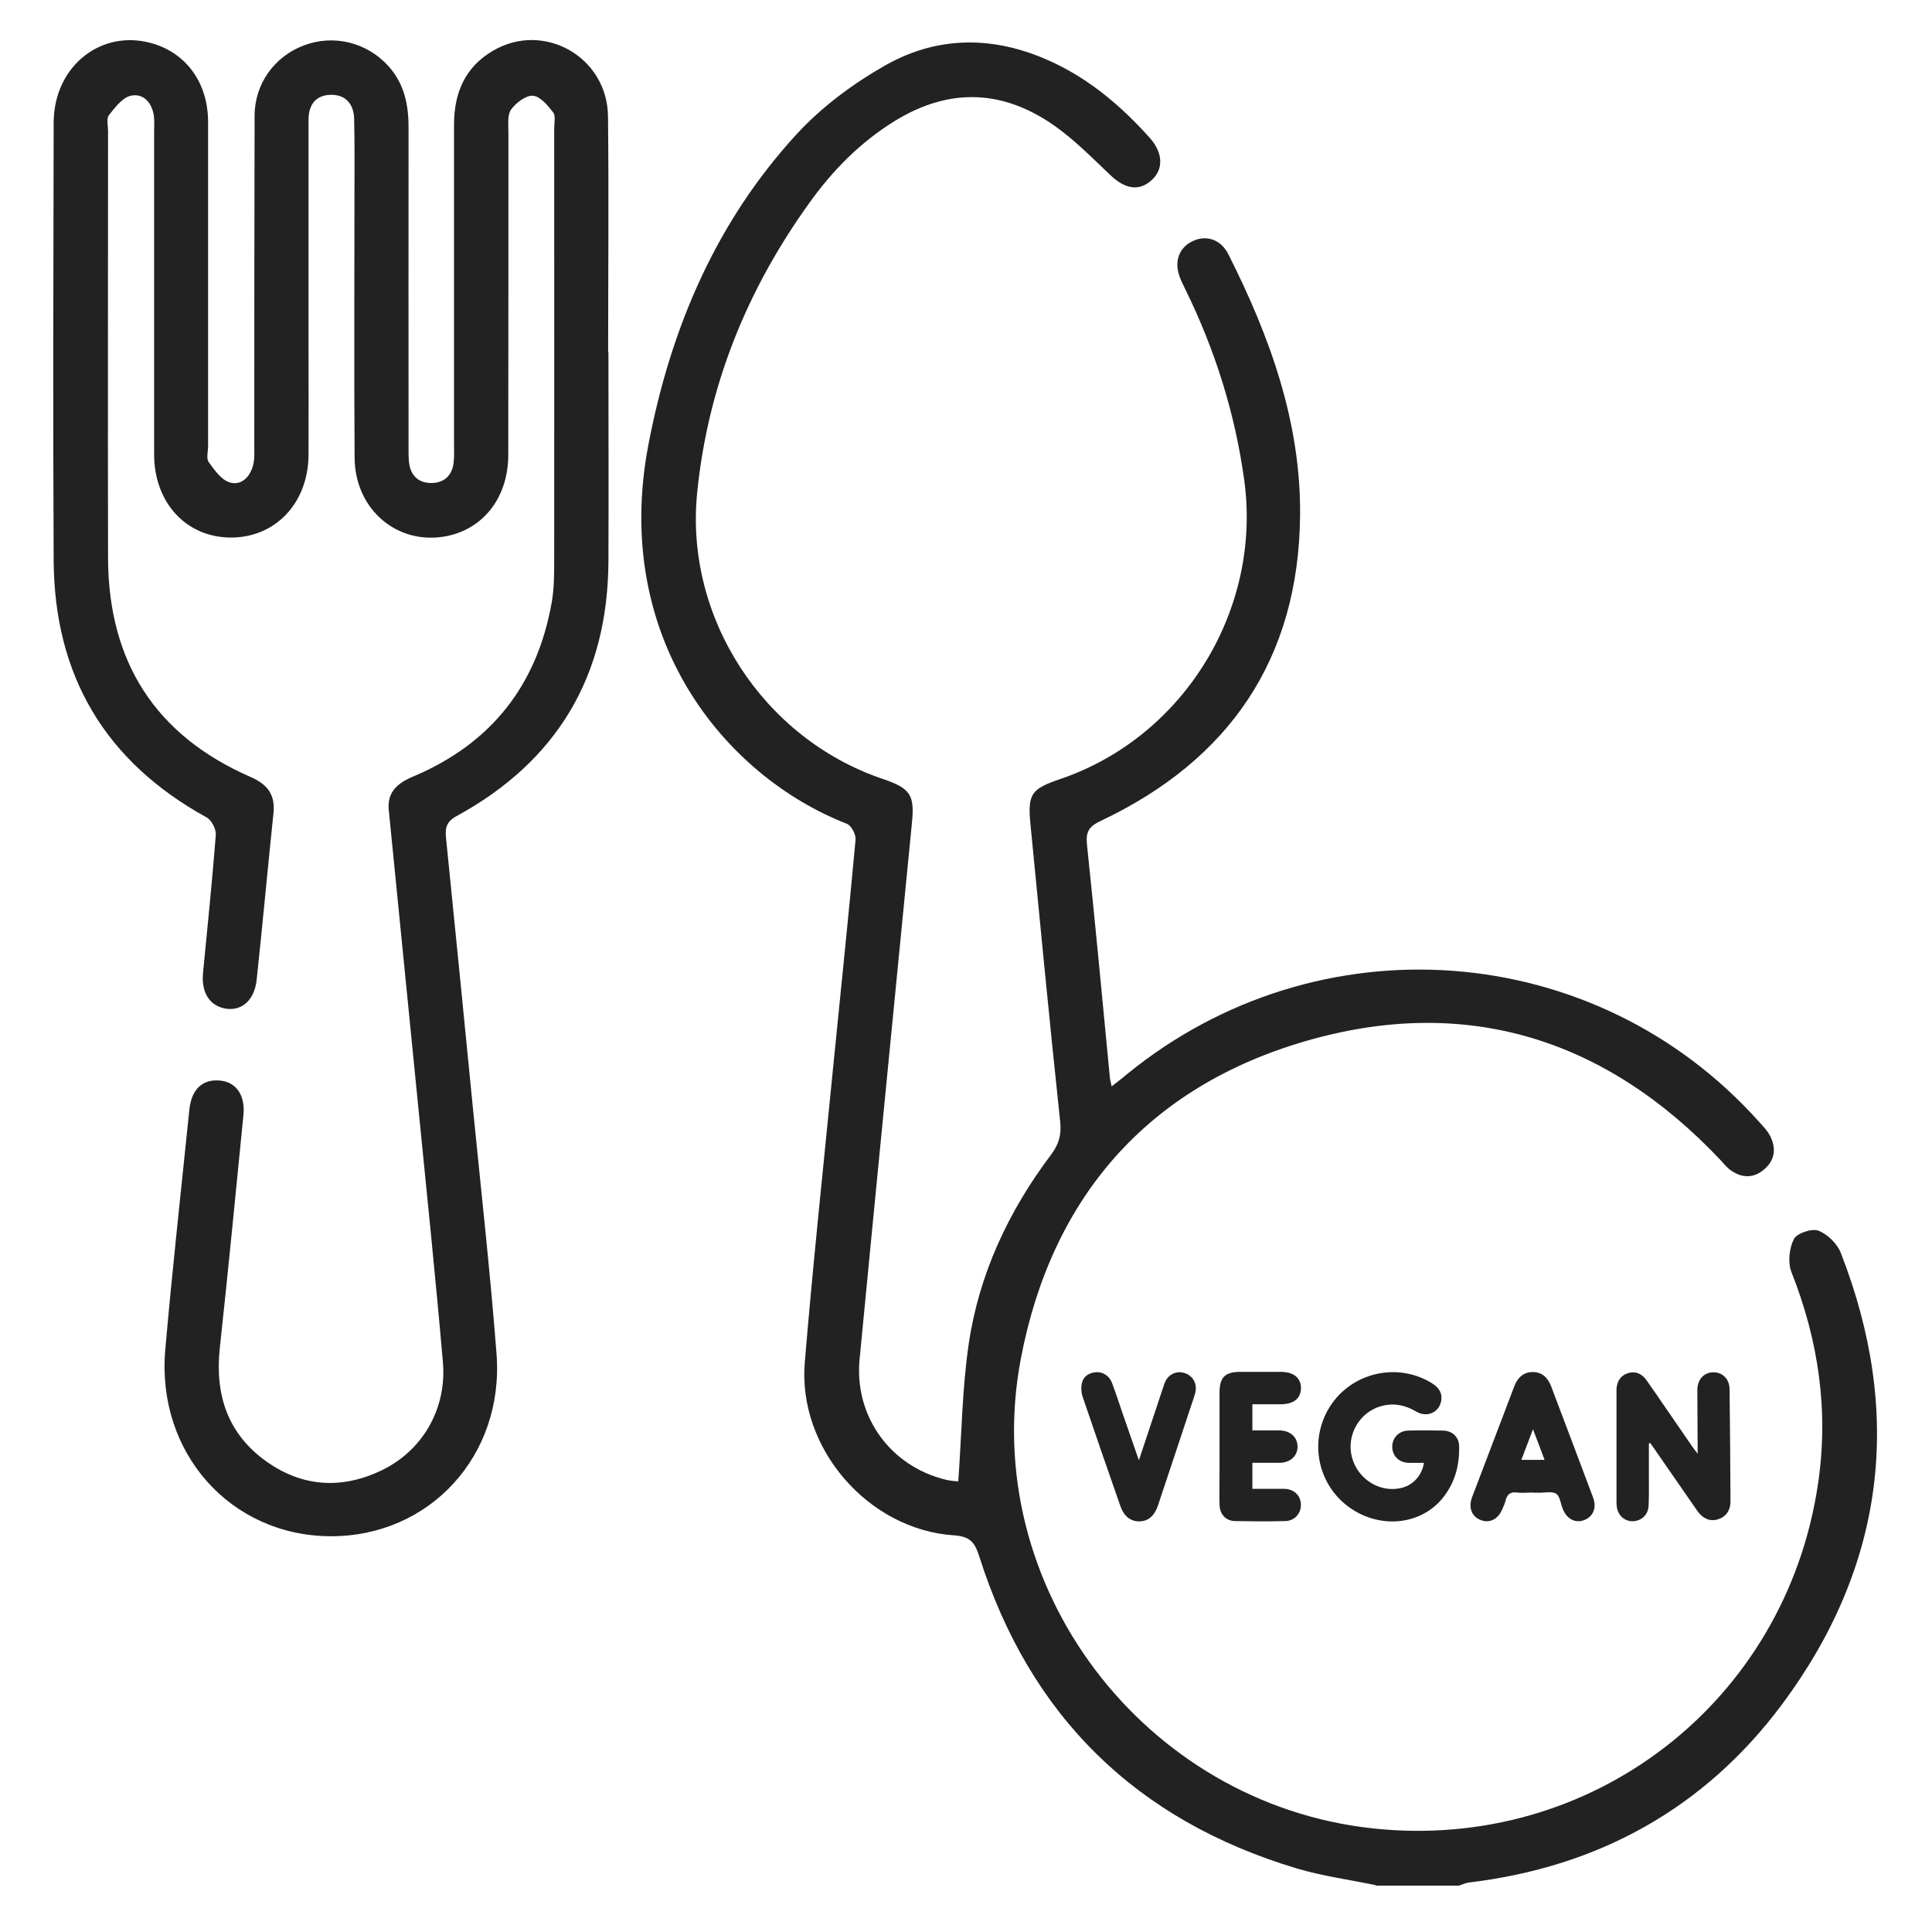
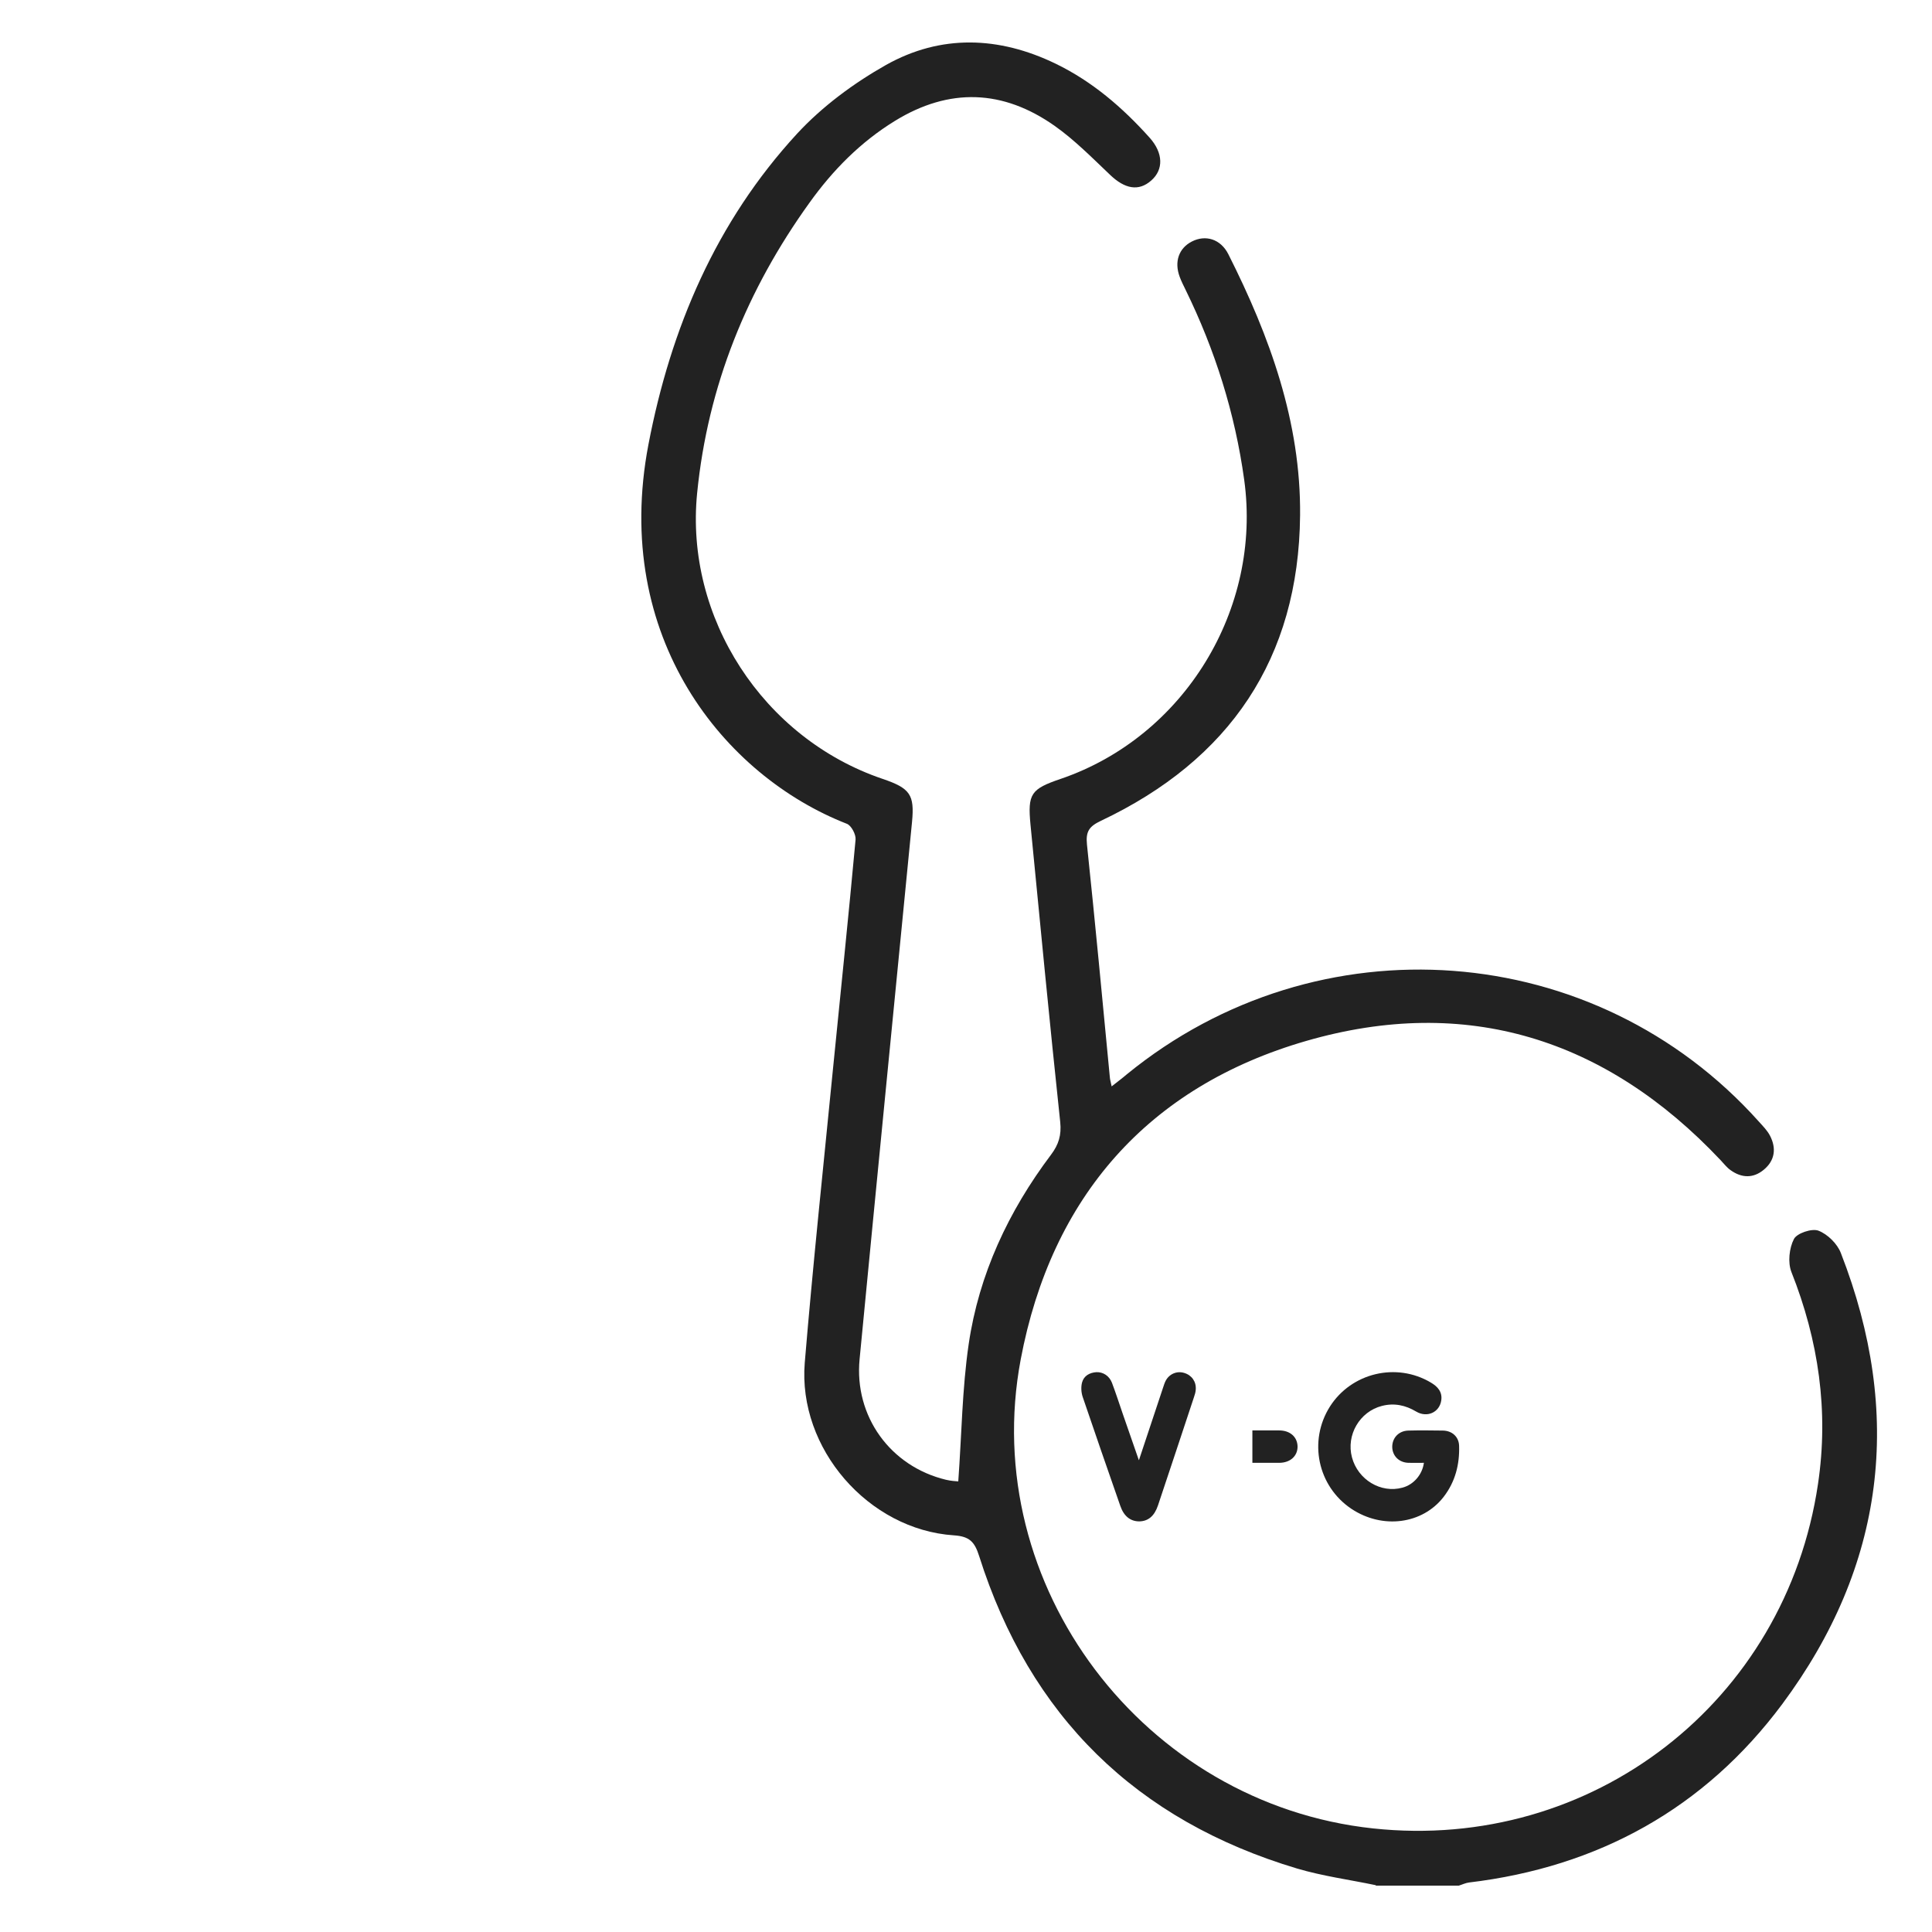
<svg xmlns="http://www.w3.org/2000/svg" id="Calque_1" data-name="Calque 1" viewBox="0 0 130 130">
  <defs>
    <style>
      .cls-1 {
        fill: #222;
        stroke-width: 0px;
      }
    </style>
  </defs>
  <g>
    <path class="cls-1" d="M92.57,126.85c-1.77-.37-3.57-.61-5.29-1.12-10.83-3.24-17.99-10.26-21.4-21.04-.3-.94-.64-1.31-1.69-1.38-5.76-.38-10.51-5.85-10.04-11.61.55-6.6,1.25-13.19,1.9-19.78.51-5.14,1.05-10.29,1.52-15.43.03-.34-.29-.95-.59-1.06-8.24-3.22-15.83-12.52-13.35-25.51,1.5-7.84,4.55-15,10-20.92,1.69-1.83,3.81-3.4,5.99-4.63,3.69-2.07,7.59-1.93,11.4-.09,2.48,1.2,4.52,2.96,6.34,4.99.92,1.03.94,2.15.1,2.88-.84.74-1.77.57-2.77-.39-1.2-1.14-2.37-2.33-3.71-3.28-3.48-2.46-7.1-2.6-10.77-.34-2.31,1.42-4.18,3.32-5.74,5.5-4.21,5.85-6.84,12.32-7.56,19.53-.84,8.38,4.43,16.51,12.48,19.24,1.86.63,2.15,1.07,1.98,2.88-1.18,12.06-2.37,24.11-3.53,36.17-.37,3.84,2.07,7.21,5.81,8.11.33.08.68.1.83.11.23-3.15.26-6.22.7-9.23.69-4.71,2.68-8.95,5.54-12.75.52-.69.71-1.32.62-2.2-.71-6.67-1.35-13.34-2-20.01-.2-2.08.03-2.4,2.03-3.08,8.32-2.84,13.55-11.43,12.35-20.12-.62-4.49-1.96-8.73-3.94-12.78-.14-.29-.29-.58-.4-.88-.38-1.02-.06-1.93.82-2.38.92-.47,1.93-.17,2.45.85,2.79,5.53,4.89,11.31,4.83,17.58-.09,9.63-4.74,16.45-13.4,20.55-.8.38-1.03.72-.94,1.6.55,5.22,1.04,10.45,1.54,15.67.01.15.06.29.12.6.42-.33.73-.56,1.02-.81,12.87-10.51,31.52-9.12,42.53,3.18.27.3.57.6.75.95.44.85.33,1.67-.42,2.29-.71.59-1.49.56-2.23.03-.26-.18-.46-.45-.68-.68-7.71-8.18-17.11-11.13-27.87-8.02-10.66,3.08-17.16,10.52-19.22,21.44-2.86,15.21,8.29,29.9,23.71,31.55,14.72,1.58,27.77-8.5,29.94-23.18.73-4.9.04-9.65-1.79-14.26-.25-.64-.15-1.6.17-2.22.2-.39,1.21-.73,1.65-.56.62.24,1.27.88,1.51,1.51,4.22,10.83,2.97,21.04-3.95,30.35-5.22,7.01-12.37,10.96-21.08,12-.23.03-.45.14-.68.21h-5.58Z" />
-     <path class="cls-1" d="M40.94,23.72c0,4.69.02,9.37,0,14.06-.04,7.72-3.46,13.45-10.23,17.14-.69.38-.76.81-.7,1.45.61,6.03,1.21,12.05,1.8,18.08.55,5.55,1.17,11.09,1.6,16.64.53,6.87-4.52,12.32-11.2,12.28-6.71-.04-11.69-5.63-11.09-12.54.47-5.39,1.07-10.77,1.62-16.15.14-1.4.9-2.09,2.08-1.97,1.08.11,1.69.99,1.56,2.32-.52,5.22-1.02,10.45-1.59,15.67-.34,3.15.53,5.79,3.15,7.65,2.4,1.7,5.03,1.87,7.69.61,2.79-1.32,4.45-4.16,4.17-7.32-.49-5.67-1.08-11.34-1.64-17-.66-6.71-1.34-13.42-2-20.13-.12-1.21.58-1.81,1.62-2.25,5.26-2.21,8.37-6.15,9.35-11.76.15-.87.16-1.77.16-2.66.01-9.74,0-19.48,0-29.21,0-.36.11-.83-.07-1.07-.36-.47-.87-1.08-1.36-1.12-.48-.03-1.14.48-1.47.93-.26.37-.18,1.01-.18,1.53,0,7.23,0,14.47-.01,21.7,0,3.05-1.89,5.26-4.65,5.55-3.1.32-5.67-2.05-5.69-5.35-.04-5.86-.01-11.72-.01-17.58,0-1.74.02-3.48-.02-5.21-.02-.97-.54-1.65-1.57-1.63-1.02.02-1.5.67-1.5,1.68,0,.28,0,.57,0,.85,0,4.69,0,9.37,0,14.06,0,2.55.01,5.09,0,7.64-.02,3.26-2.26,5.6-5.29,5.56-2.97-.04-5.1-2.37-5.1-5.6,0-7.23,0-14.47,0-21.7,0-.36.03-.73-.02-1.09-.13-.88-.71-1.52-1.54-1.34-.57.12-1.07.79-1.48,1.31-.18.23-.06.7-.06,1.07,0,9.58-.02,19.15,0,28.73.02,6.97,3.18,11.94,9.61,14.74,1.12.49,1.65,1.19,1.52,2.43-.39,3.73-.73,7.48-1.13,11.21-.15,1.35-.96,2.07-2,1.95-1.13-.14-1.74-1.06-1.61-2.41.3-3.09.62-6.19.86-9.29.03-.38-.28-.99-.62-1.18-6.82-3.75-10.24-9.53-10.29-17.27-.05-9.82-.02-19.64,0-29.46,0-3.89,3.33-6.44,6.83-5.29,2.19.72,3.56,2.69,3.56,5.22,0,7.27,0,14.55,0,21.82,0,.36-.13.83.04,1.07.39.54.85,1.2,1.42,1.37.77.24,1.37-.37,1.57-1.16.11-.42.08-.88.08-1.32,0-7.39,0-14.79.02-22.18,0-2.18,1.35-4.01,3.33-4.75,2-.75,4.21-.2,5.65,1.37,1.08,1.18,1.38,2.6,1.38,4.14-.01,7.11,0,14.22,0,21.33,0,.4-.01.81.03,1.21.1.9.64,1.41,1.52,1.4.88-.01,1.41-.54,1.49-1.44.04-.4.02-.81.02-1.21,0-7.15,0-14.3,0-21.46,0-2.14.74-3.88,2.63-4.98,3.41-2,7.69.42,7.73,4.42.06,5.29.01,10.59.01,15.88h0Z" />
  </g>
  <g>
-     <path class="cls-1" d="M110.95,97.11c0,.81,0,1.62,0,2.43,0,.6.01,1.19-.02,1.79-.03.59-.48,1.01-1.04,1.03-.56.02-1.02-.38-1.1-.97-.02-.14-.02-.29-.02-.43,0-2.41,0-4.83,0-7.24,0-.09,0-.17,0-.26.04-.56.31-.93.8-1.07.46-.14.89.02,1.21.47.42.59.83,1.19,1.24,1.79.63.91,1.25,1.82,1.88,2.73.08.11.17.22.33.44,0-.26,0-.39,0-.53,0-1.25-.02-2.5-.02-3.75,0-.71.43-1.18,1.05-1.2.63-.02,1.11.44,1.12,1.14.03,2.52.05,5.03.06,7.55,0,.64-.34,1.06-.87,1.21-.5.15-.99-.05-1.35-.56-.98-1.41-1.95-2.82-2.93-4.23-.08-.12-.17-.23-.25-.35-.03,0-.07.02-.1.03Z" />
    <path class="cls-1" d="M95.82,98.43c-.35,0-.7.01-1.05,0-.64-.02-1.08-.47-1.09-1.07,0-.62.45-1.09,1.1-1.1.77-.02,1.54-.01,2.31,0,.62.01,1.07.42,1.09,1.02.04,1.26-.26,2.43-1.04,3.44-1.43,1.85-4.12,2.19-6.2.81-2.28-1.52-2.92-4.57-1.45-6.89,1.45-2.27,4.47-2.99,6.79-1.61.46.27.78.63.7,1.19-.11.81-.95,1.2-1.69.76-.72-.43-1.48-.59-2.3-.38-1.5.38-2.42,1.96-2.02,3.46.4,1.51,1.95,2.44,3.4,2.04.75-.2,1.33-.87,1.44-1.66Z" />
-     <path class="cls-1" d="M103.14,100.43c-.35,0-.7.04-1.05,0-.47-.07-.69.14-.79.56-.04.18-.13.36-.2.53-.28.69-.84.99-1.44.77-.63-.23-.87-.84-.61-1.54.7-1.85,1.41-3.69,2.11-5.54.25-.65.49-1.3.74-1.95.24-.62.67-.94,1.23-.94.57,0,.99.32,1.23.93.95,2.5,1.89,5,2.83,7.5.27.71.01,1.31-.61,1.54-.6.22-1.16-.09-1.43-.77-.14-.35-.18-.84-.44-1.01-.28-.18-.76-.06-1.15-.07-.15,0-.29,0-.44,0ZM102.37,98.23h1.56c-.25-.67-.49-1.31-.78-2.06-.29.76-.53,1.39-.78,2.06Z" />
-     <path class="cls-1" d="M84.27,94.5v1.75c.62,0,1.21,0,1.8,0,.73,0,1.22.43,1.24,1.07.01.65-.49,1.11-1.24,1.11-.59,0-1.19,0-1.8,0v1.75c.71,0,1.42,0,2.12,0,.58,0,1.02.34,1.12.84.14.68-.31,1.31-1.02,1.33-1.12.03-2.24.02-3.36,0-.63,0-1.05-.44-1.07-1.09-.02-.8,0-1.6,0-2.4,0-1.72,0-3.43,0-5.15,0-1.03.37-1.4,1.38-1.4.92,0,1.83,0,2.75,0,.85,0,1.34.4,1.35,1.08,0,.7-.49,1.1-1.37,1.1-.62,0-1.25,0-1.9,0Z" />
+     <path class="cls-1" d="M84.27,94.5v1.75c.62,0,1.21,0,1.8,0,.73,0,1.22.43,1.24,1.07.01.65-.49,1.11-1.24,1.11-.59,0-1.19,0-1.8,0v1.75Z" />
    <path class="cls-1" d="M76.64,98.24c.57-1.71,1.09-3.29,1.62-4.87.05-.15.1-.31.17-.45.24-.47.76-.69,1.25-.54.51.15.82.59.78,1.12-.01.17-.06.34-.12.51-.8,2.43-1.61,4.85-2.42,7.28-.24.72-.66,1.07-1.26,1.08-.6,0-1.04-.35-1.28-1.05-.85-2.44-1.7-4.88-2.53-7.33-.1-.3-.12-.67-.04-.97.12-.44.5-.66.96-.69.46-.02.87.25,1.05.71.26.69.49,1.4.73,2.1.35,1,.7,2,1.08,3.11Z" />
  </g>
</svg>